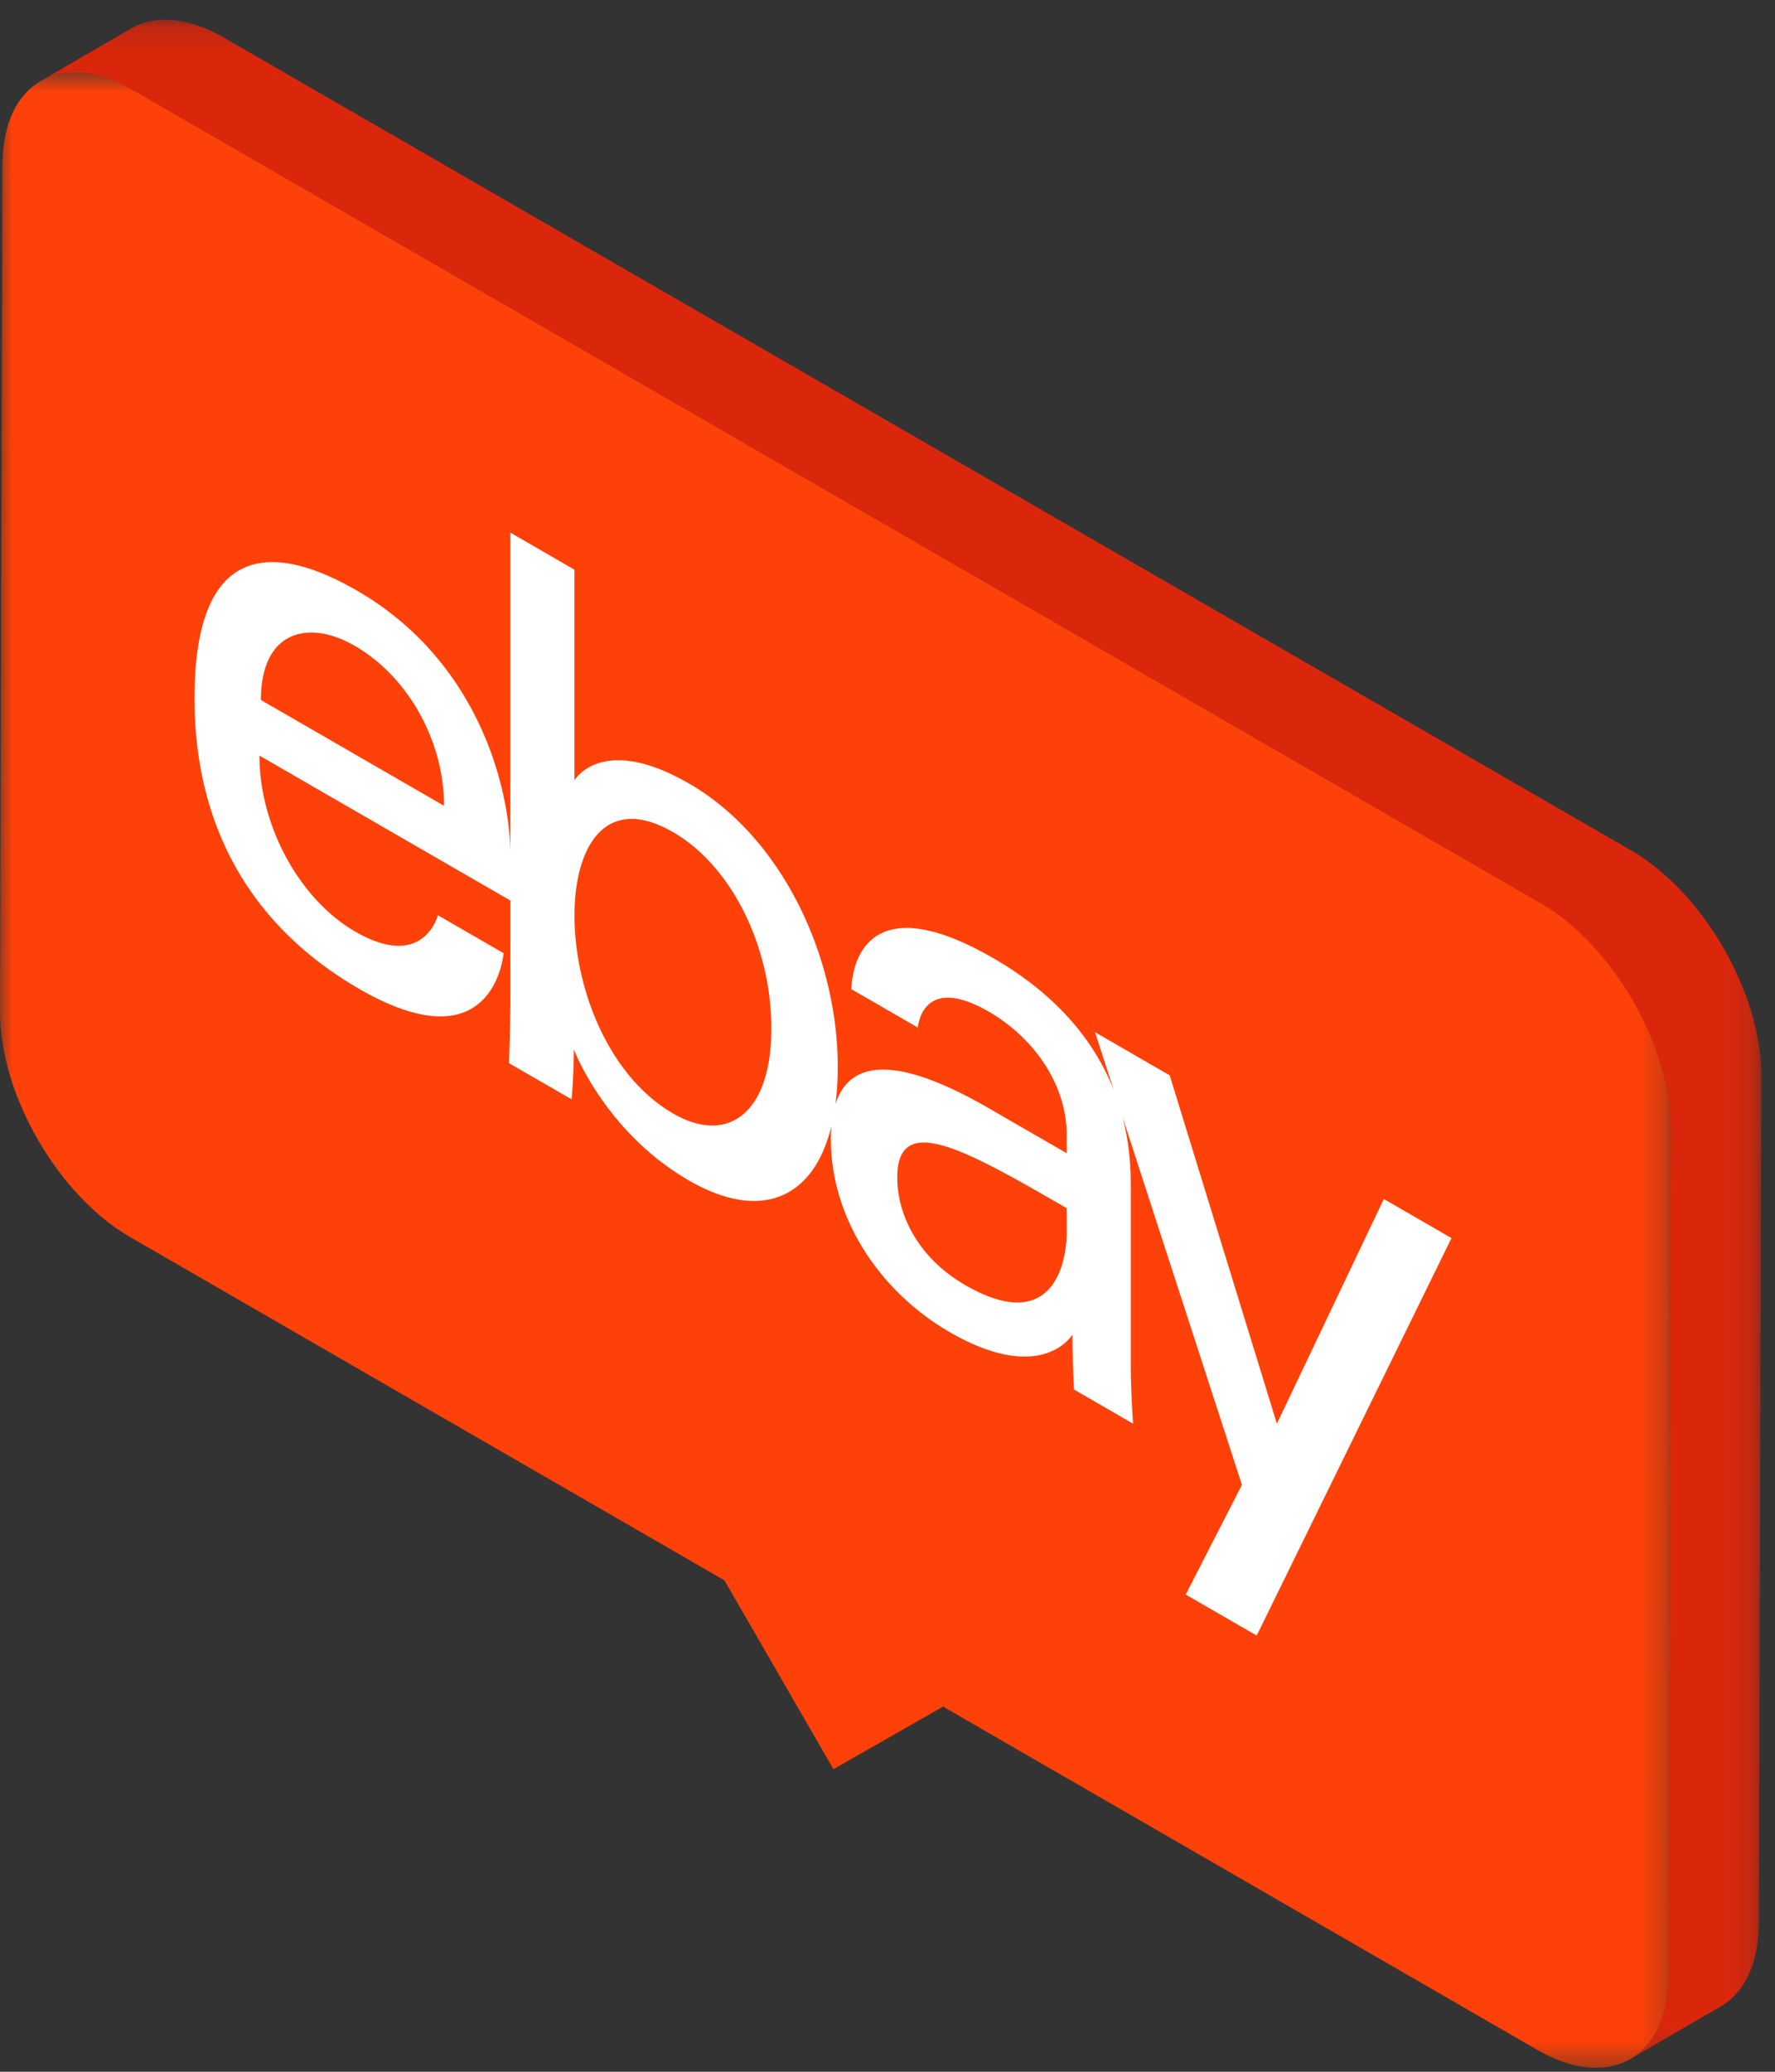
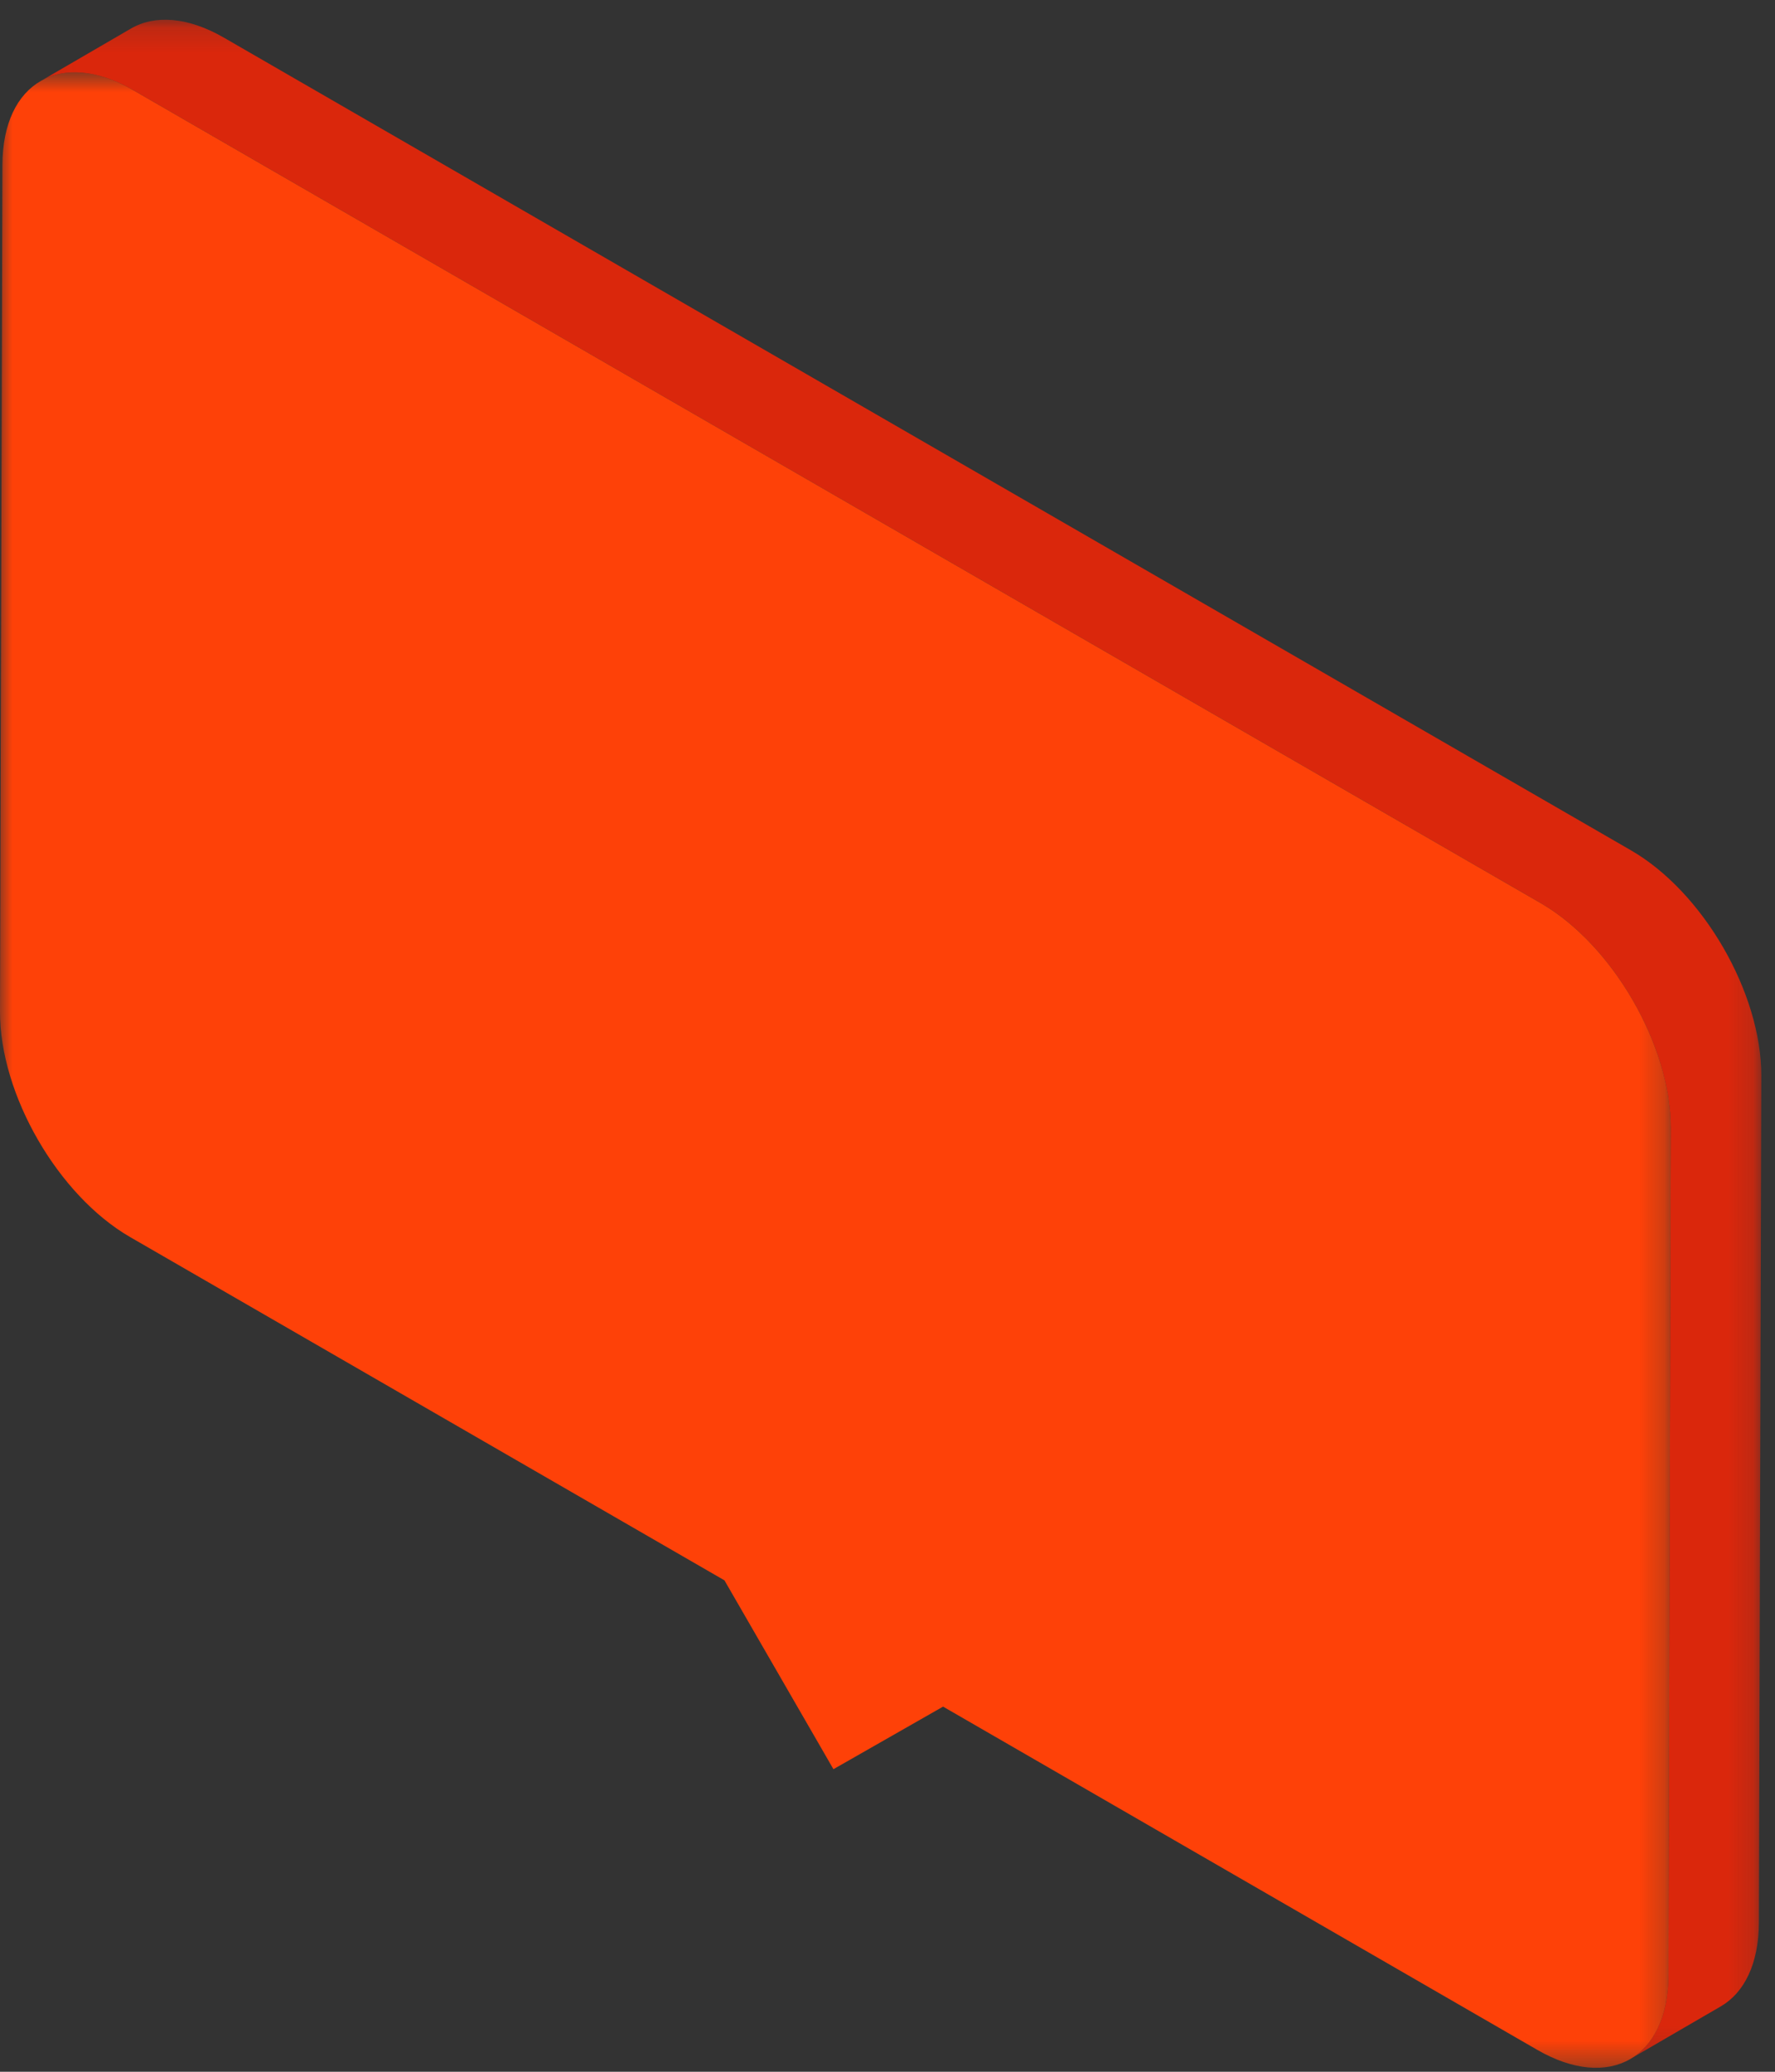
<svg xmlns="http://www.w3.org/2000/svg" xmlns:xlink="http://www.w3.org/1999/xlink" width="72" height="84" viewBox="0 0 72 84">
  <rect x="0" y="0" width="72" height="84" fill="#333333" stroke="none" />
  <defs>
    <path id="a" d="M.043.16h69.803v82.682H.043z" />
    <path id="c" d="M0 .692h67.774V81.6H0z" />
  </defs>
  <g fill="none" fill-rule="evenodd">
    <g transform="translate(1.6 .64)">
      <mask id="b" fill="#fff">
        <use xlink:href="#a" />
      </mask>
      <path fill="#DA270C" d="M64.563 33.84L7.483.887c-1.472-.85-2.807-.93-3.77-.37L.043 2.65c.962-.56 2.296-.48 3.77.37L60.89 35.973c2.927 1.69 5.292 5.784 5.283 9.147l-.097 34.325c-.005 1.67-.594 2.844-1.546 3.396l3.672-2.133c.95-.552 1.54-1.727 1.545-3.397l.098-34.325c.009-3.363-2.357-7.457-5.283-9.146" mask="url(#b)" />
    </g>
    <g transform="translate(0 2.24)">
      <mask id="d" fill="#fff">
        <use xlink:href="#c" />
      </mask>
      <path fill="#FE4108" d="M62.491 34.374c2.927 1.69 5.293 5.784 5.283 9.147l-.097 34.325c-.01 3.363-2.39 4.716-5.318 3.027L38.254 66.955l-4.447 2.537-4.421-7.657L5.28 47.918C2.354 46.228-.01 42.136 0 38.773L.098 4.448C.108 1.085 2.485-.27 5.412 1.42l57.08 32.955z" mask="url(#d)" />
    </g>
-     <path fill="#FFF" d="M43.268 48.986v.99c0 1.293-.599 4.16-4.118 2.127-1.928-1.113-2.754-2.873-2.754-4.36 0-2.706 2.783-1.117 6.872 1.243zm-15.955-3.833c-2.605-1.504-4.01-5.027-4.01-8.034 0-2.801 1.26-4.96 3.993-3.382 2.44 1.41 3.993 4.72 3.993 7.962 0 3.475-1.793 4.715-3.976 3.454zm-16.73-16.77c0-2.799 1.917-3.29 3.807-2.197 2.154 1.243 3.622 3.85 3.622 6.485l-7.428-4.289zm45.55 20.231l-4.338 9.11L47.447 43.6l-3.03-1.75.767 2.362c-1.027-2.618-3.044-4.296-4.888-5.36-5.41-3.124-5.757.626-5.757 1.257l2.693 1.554s.141-2.224 2.879-.643c1.778 1.026 3.157 2.908 3.157 4.995v.743l-3.157-1.823c-3.493-2.017-5.613-2.105-6.223-.16.061-.47.094-.977.094-1.521 0-4.435-2.243-9.296-6.03-11.484-3.547-2.047-4.65-.13-4.65-.13v-8.542l-2.6-1.502v12.943c-.055-2.858-1.446-7.835-6.218-10.59-3.597-2.077-6.594-1.773-6.594 4.365 0 4.862 2.015 9.087 6.686 11.784 5.498 3.173 5.85-1.452 5.85-1.452l-2.664-1.538s-.571 2.27-3.348.667c-2.263-1.306-3.89-4.283-3.89-7.139l10.179 5.877v4.04c0 1.076-.058 2.553-.058 2.553l2.541 1.467s.091-1.032.091-2.024c0 0 1.255 3.343 4.669 5.314 2.909 1.68 5.063.743 5.778-2.203a6.49 6.49 0 0 0-.021.528c0 3.265 2.048 6.224 4.814 7.82 3.771 2.178 4.986.102 4.986.102 0 1.104.064 2.23.064 2.23l2.393 1.382s-.092-1.403-.092-2.267v-7.463c0-.986-.12-1.883-.334-2.702l4.843 14.914-2.28 4.448 2.879 1.662 7.901-16.115-2.744-1.585z" />
  </g>
</svg>